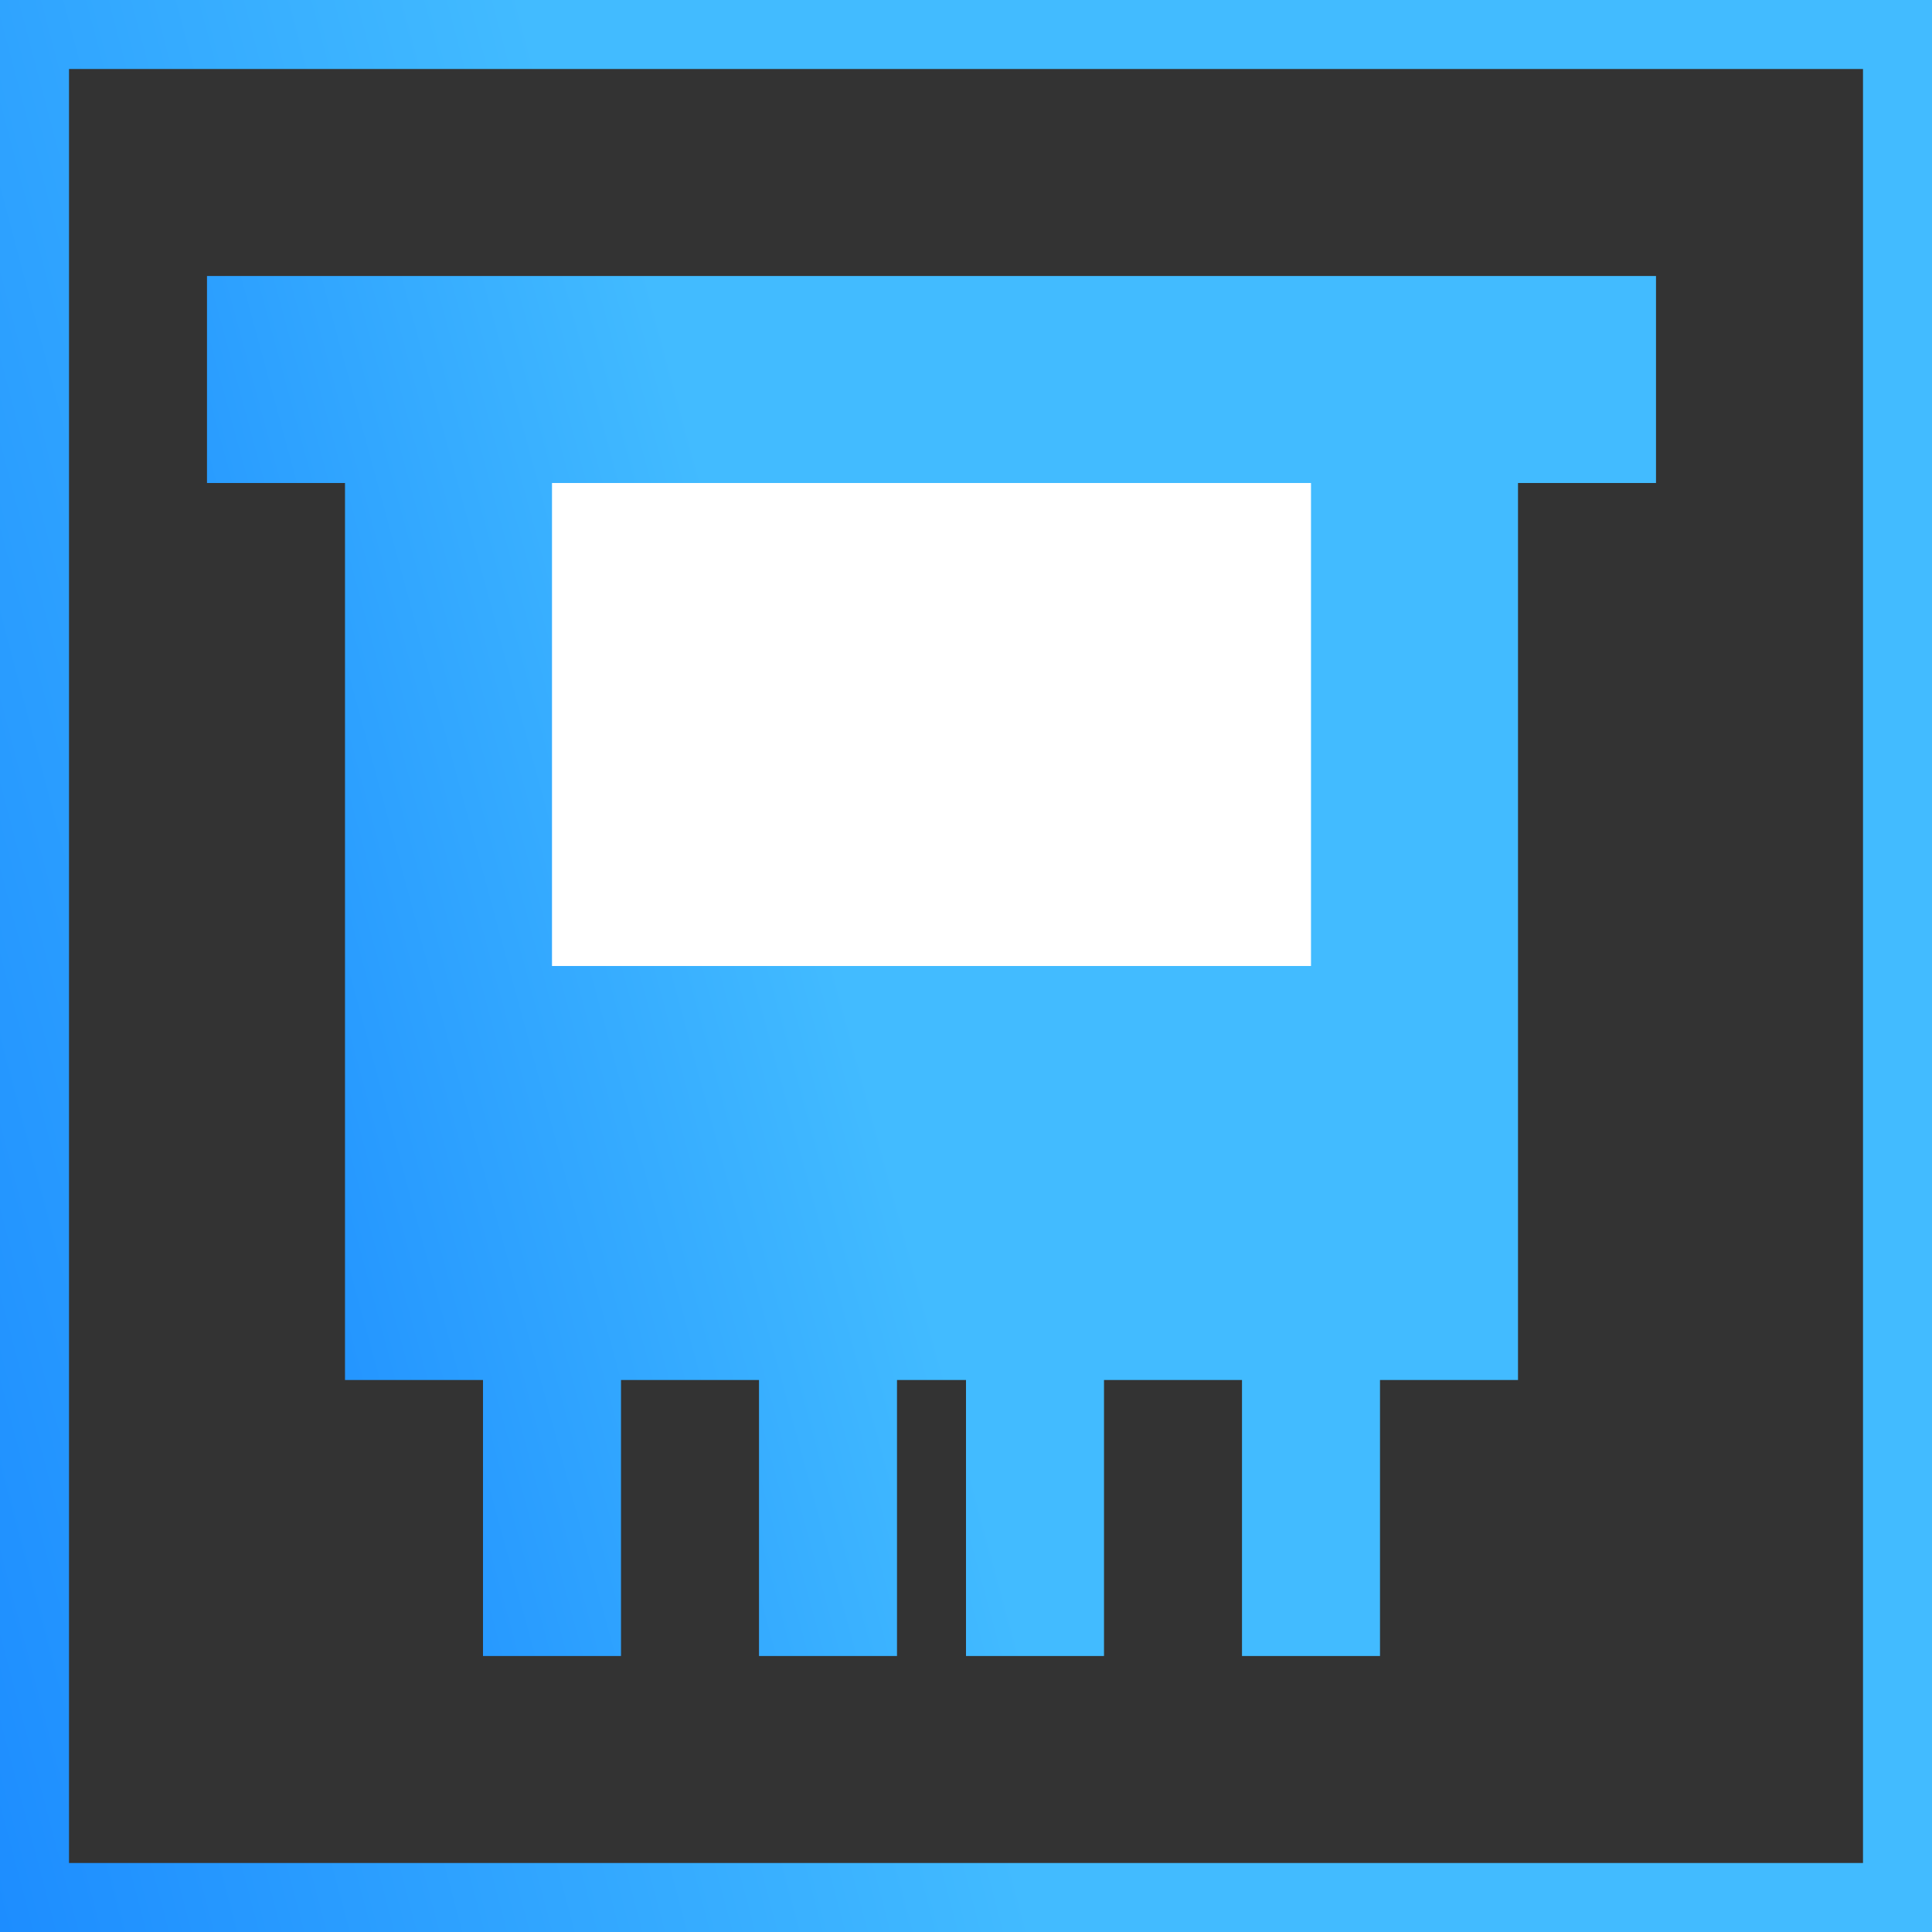
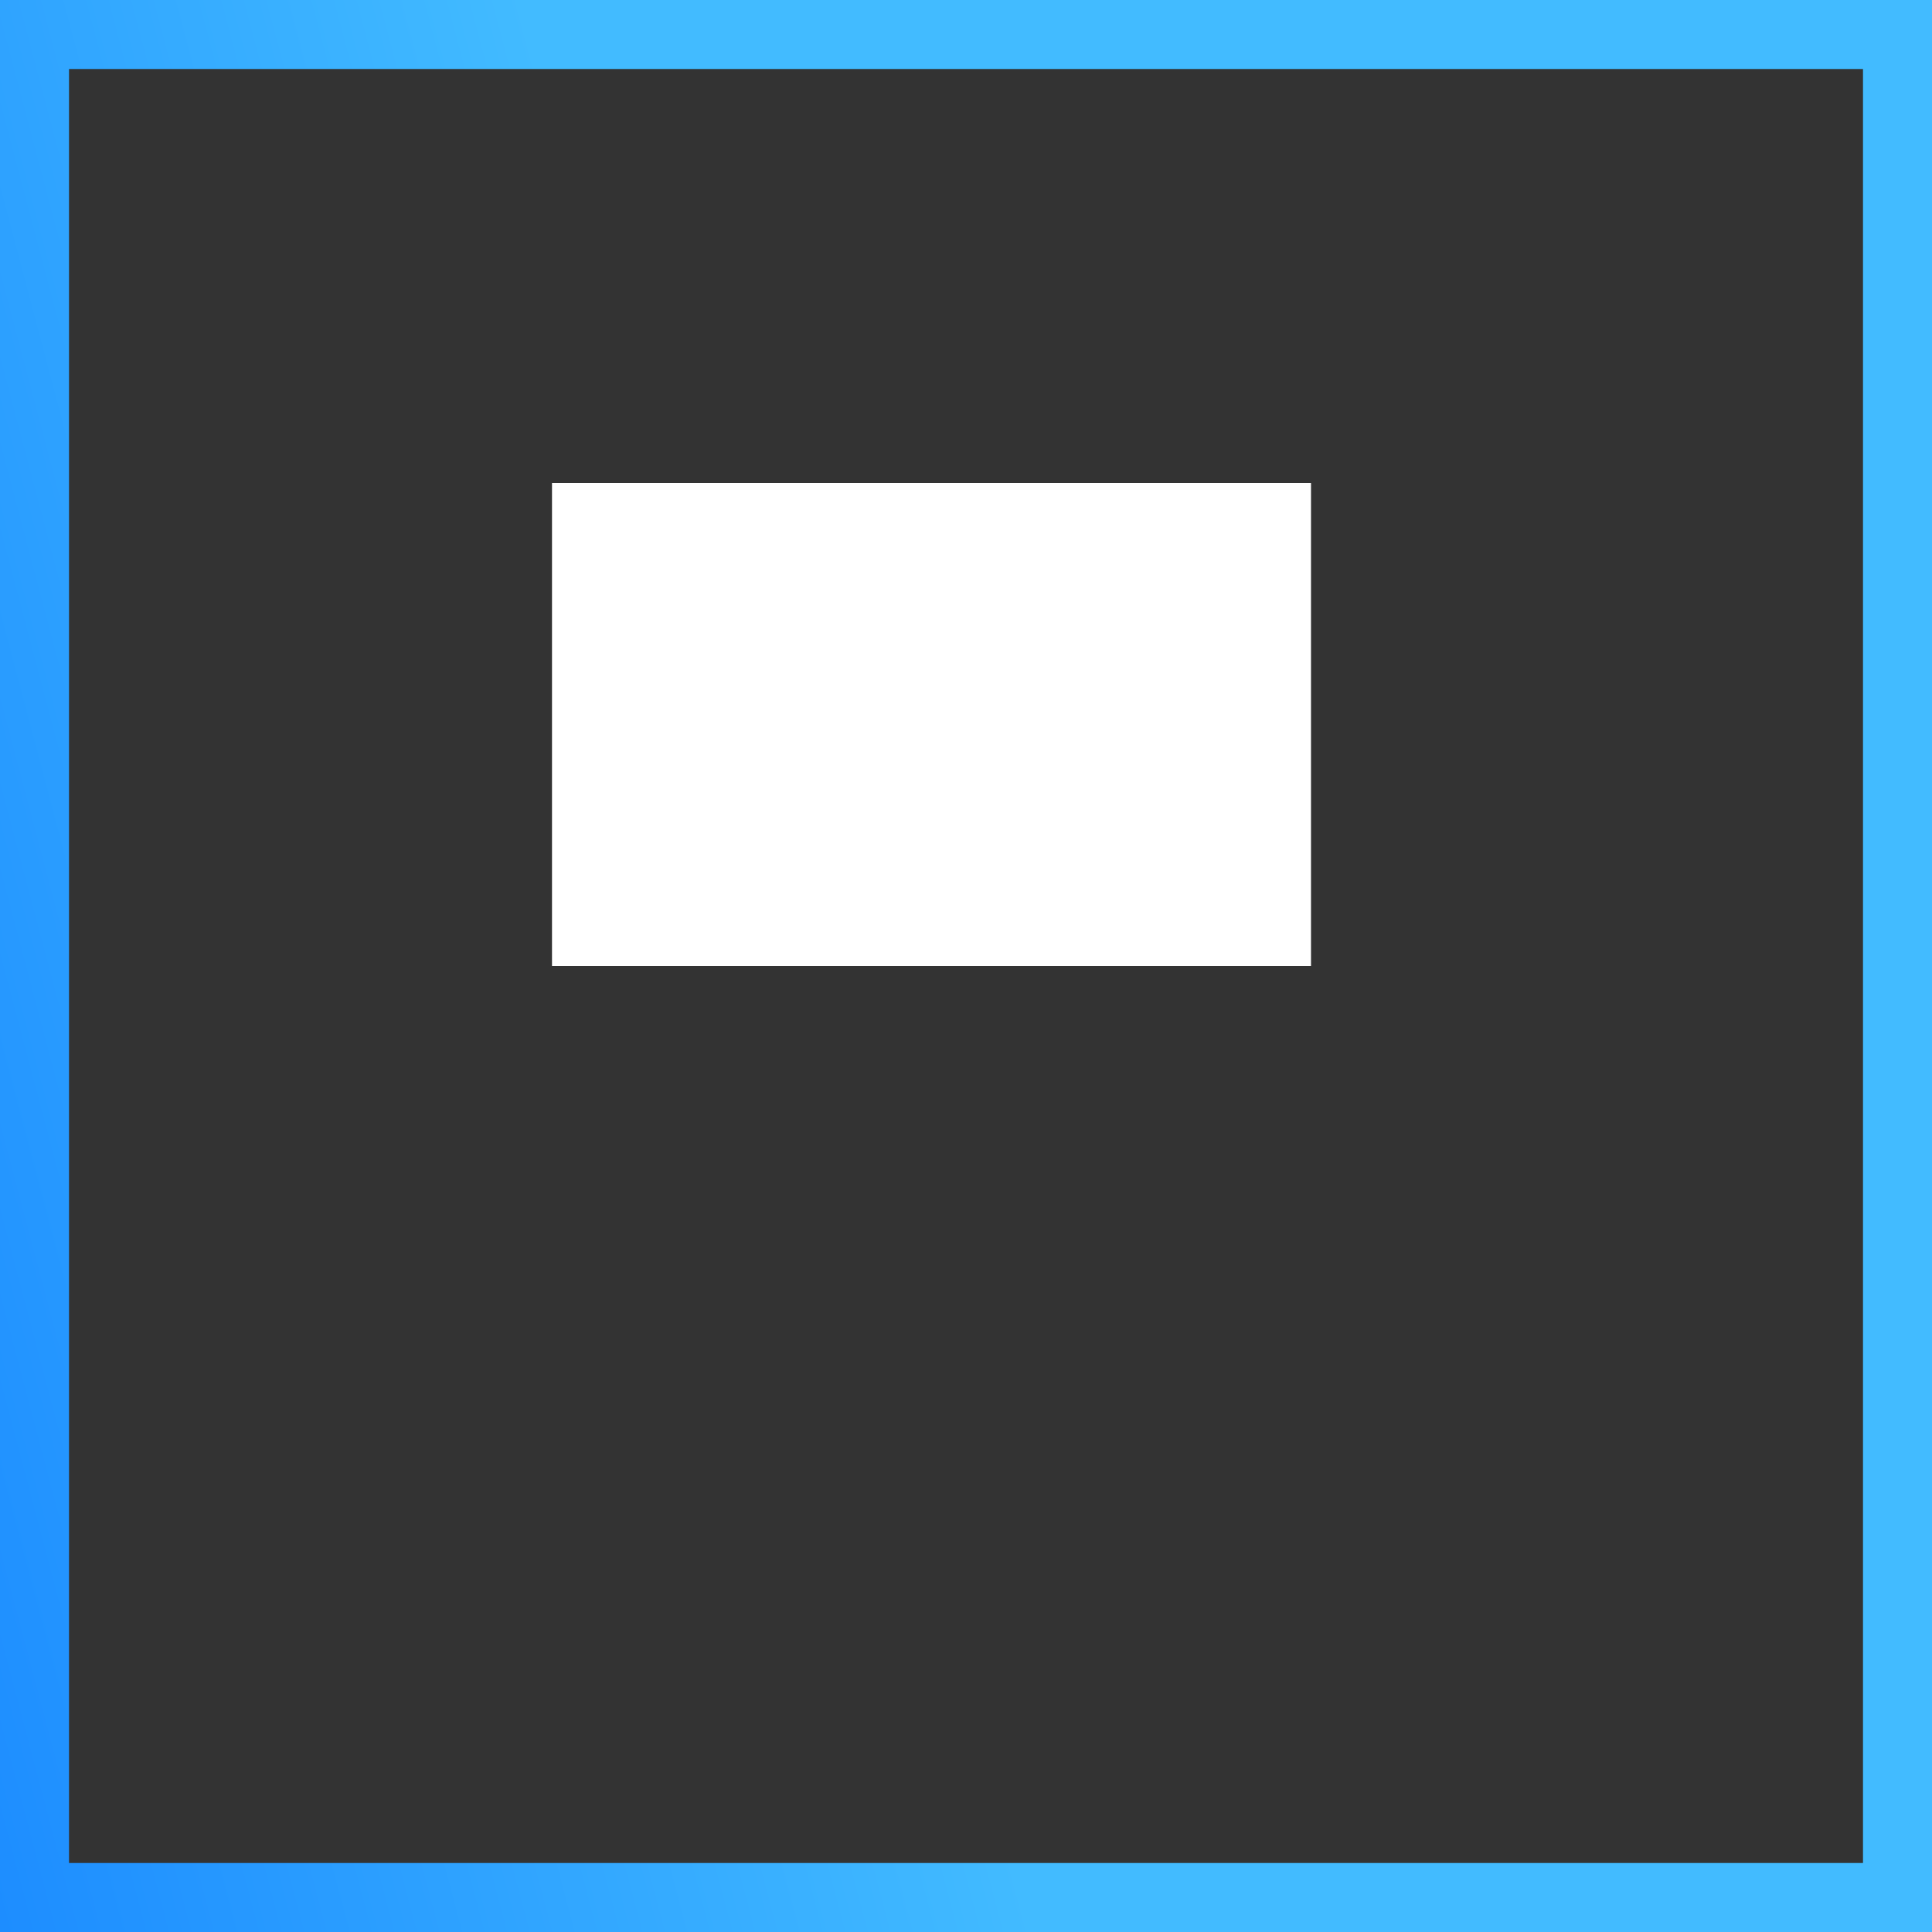
<svg xmlns="http://www.w3.org/2000/svg" width="28" height="28" viewBox="0 0 28 28" fill="none">
  <rect x="0" y="0" width="28" height="28" fill="#333333" stroke="none" />
  <path fill-rule="evenodd" clip-rule="evenodd" d="M27 1H1V27H27V1ZM0 0V28H28V0H0Z" fill="url(#paint0_linear_1049_178)" />
-   <path d="M3 7V4H24V7H22V20H20V24H18V20H16V24H14V20H13V24H11V20H9V24H7V20H5V7H3Z" fill="url(#paint1_linear_1049_178)" />
  <path d="M8 7H19V14H8V7Z" fill="white" />
  <defs>
    <linearGradient id="paint0_linear_1049_178" x1="-2.3713e-07" y1="28" x2="14.045" y2="24.282" gradientUnits="userSpaceOnUse">
      <stop stop-color="#1D8DFF" />
      <stop offset="1" stop-color="#42BBFF" />
    </linearGradient>
    <linearGradient id="paint1_linear_1049_178" x1="4" y1="23.5" x2="13.998" y2="20.785" gradientUnits="userSpaceOnUse">
      <stop stop-color="#1D8DFF" />
      <stop offset="1" stop-color="#42BBFF" />
    </linearGradient>
  </defs>
</svg>